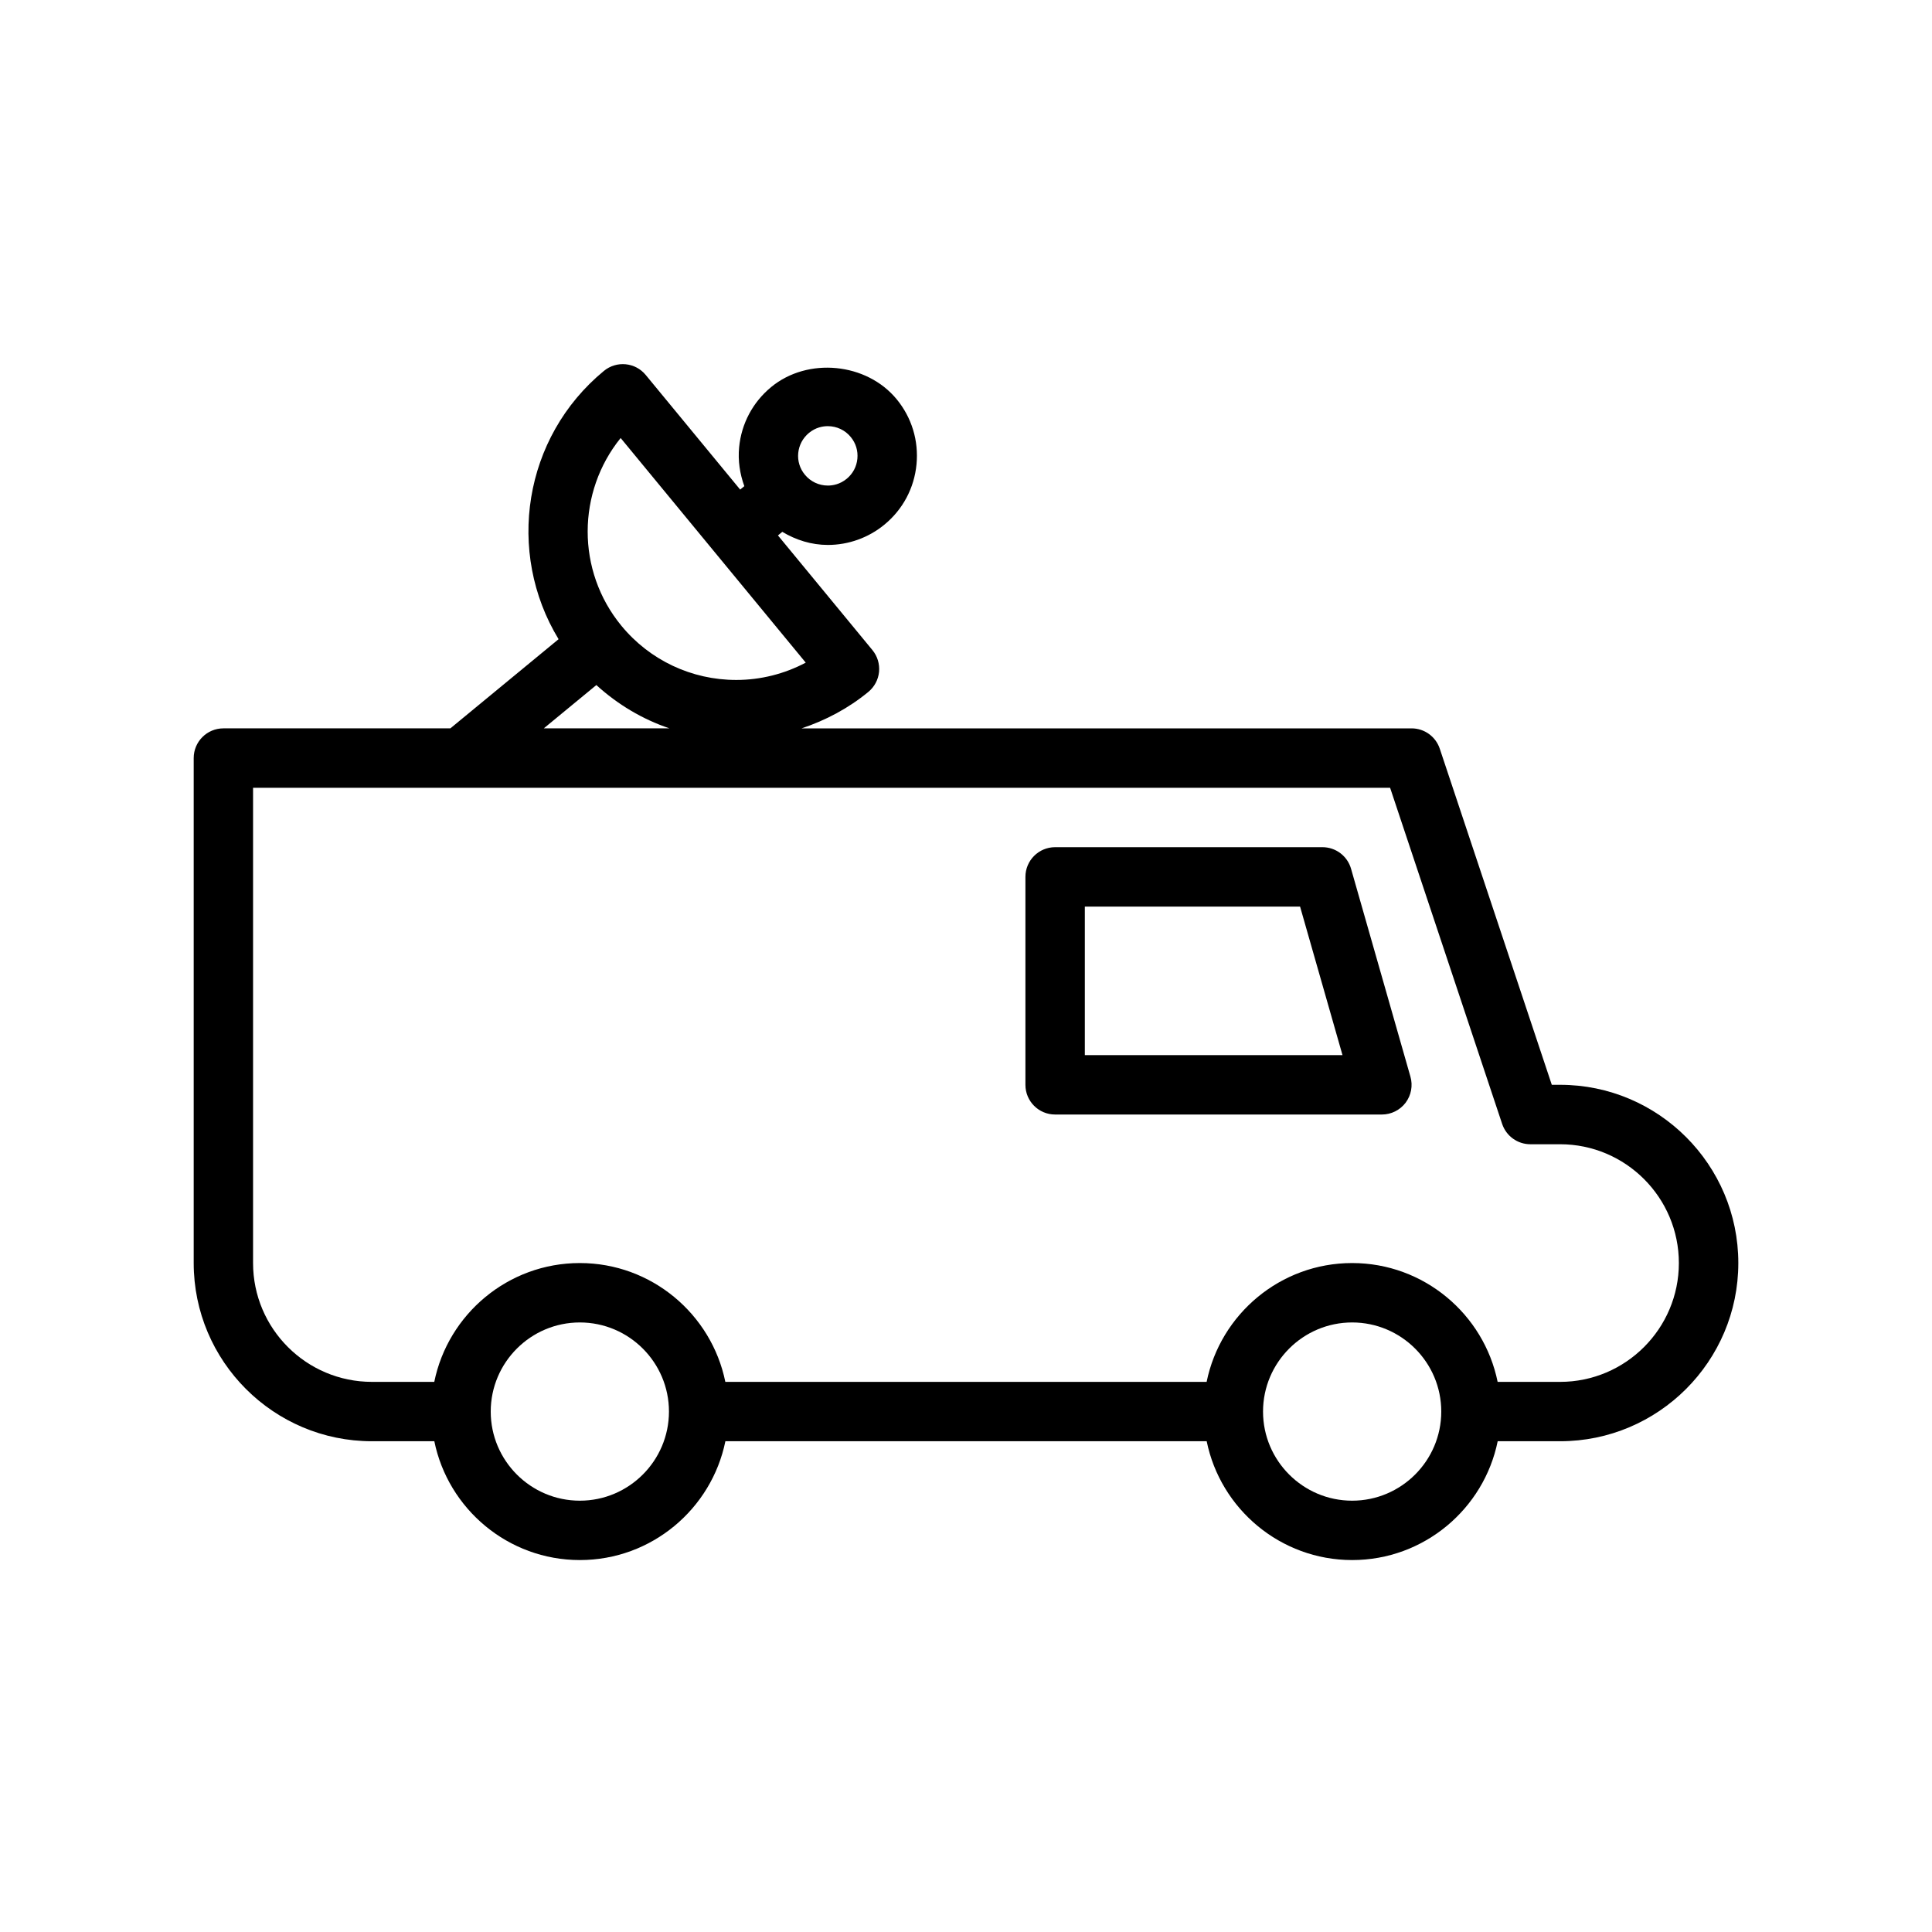
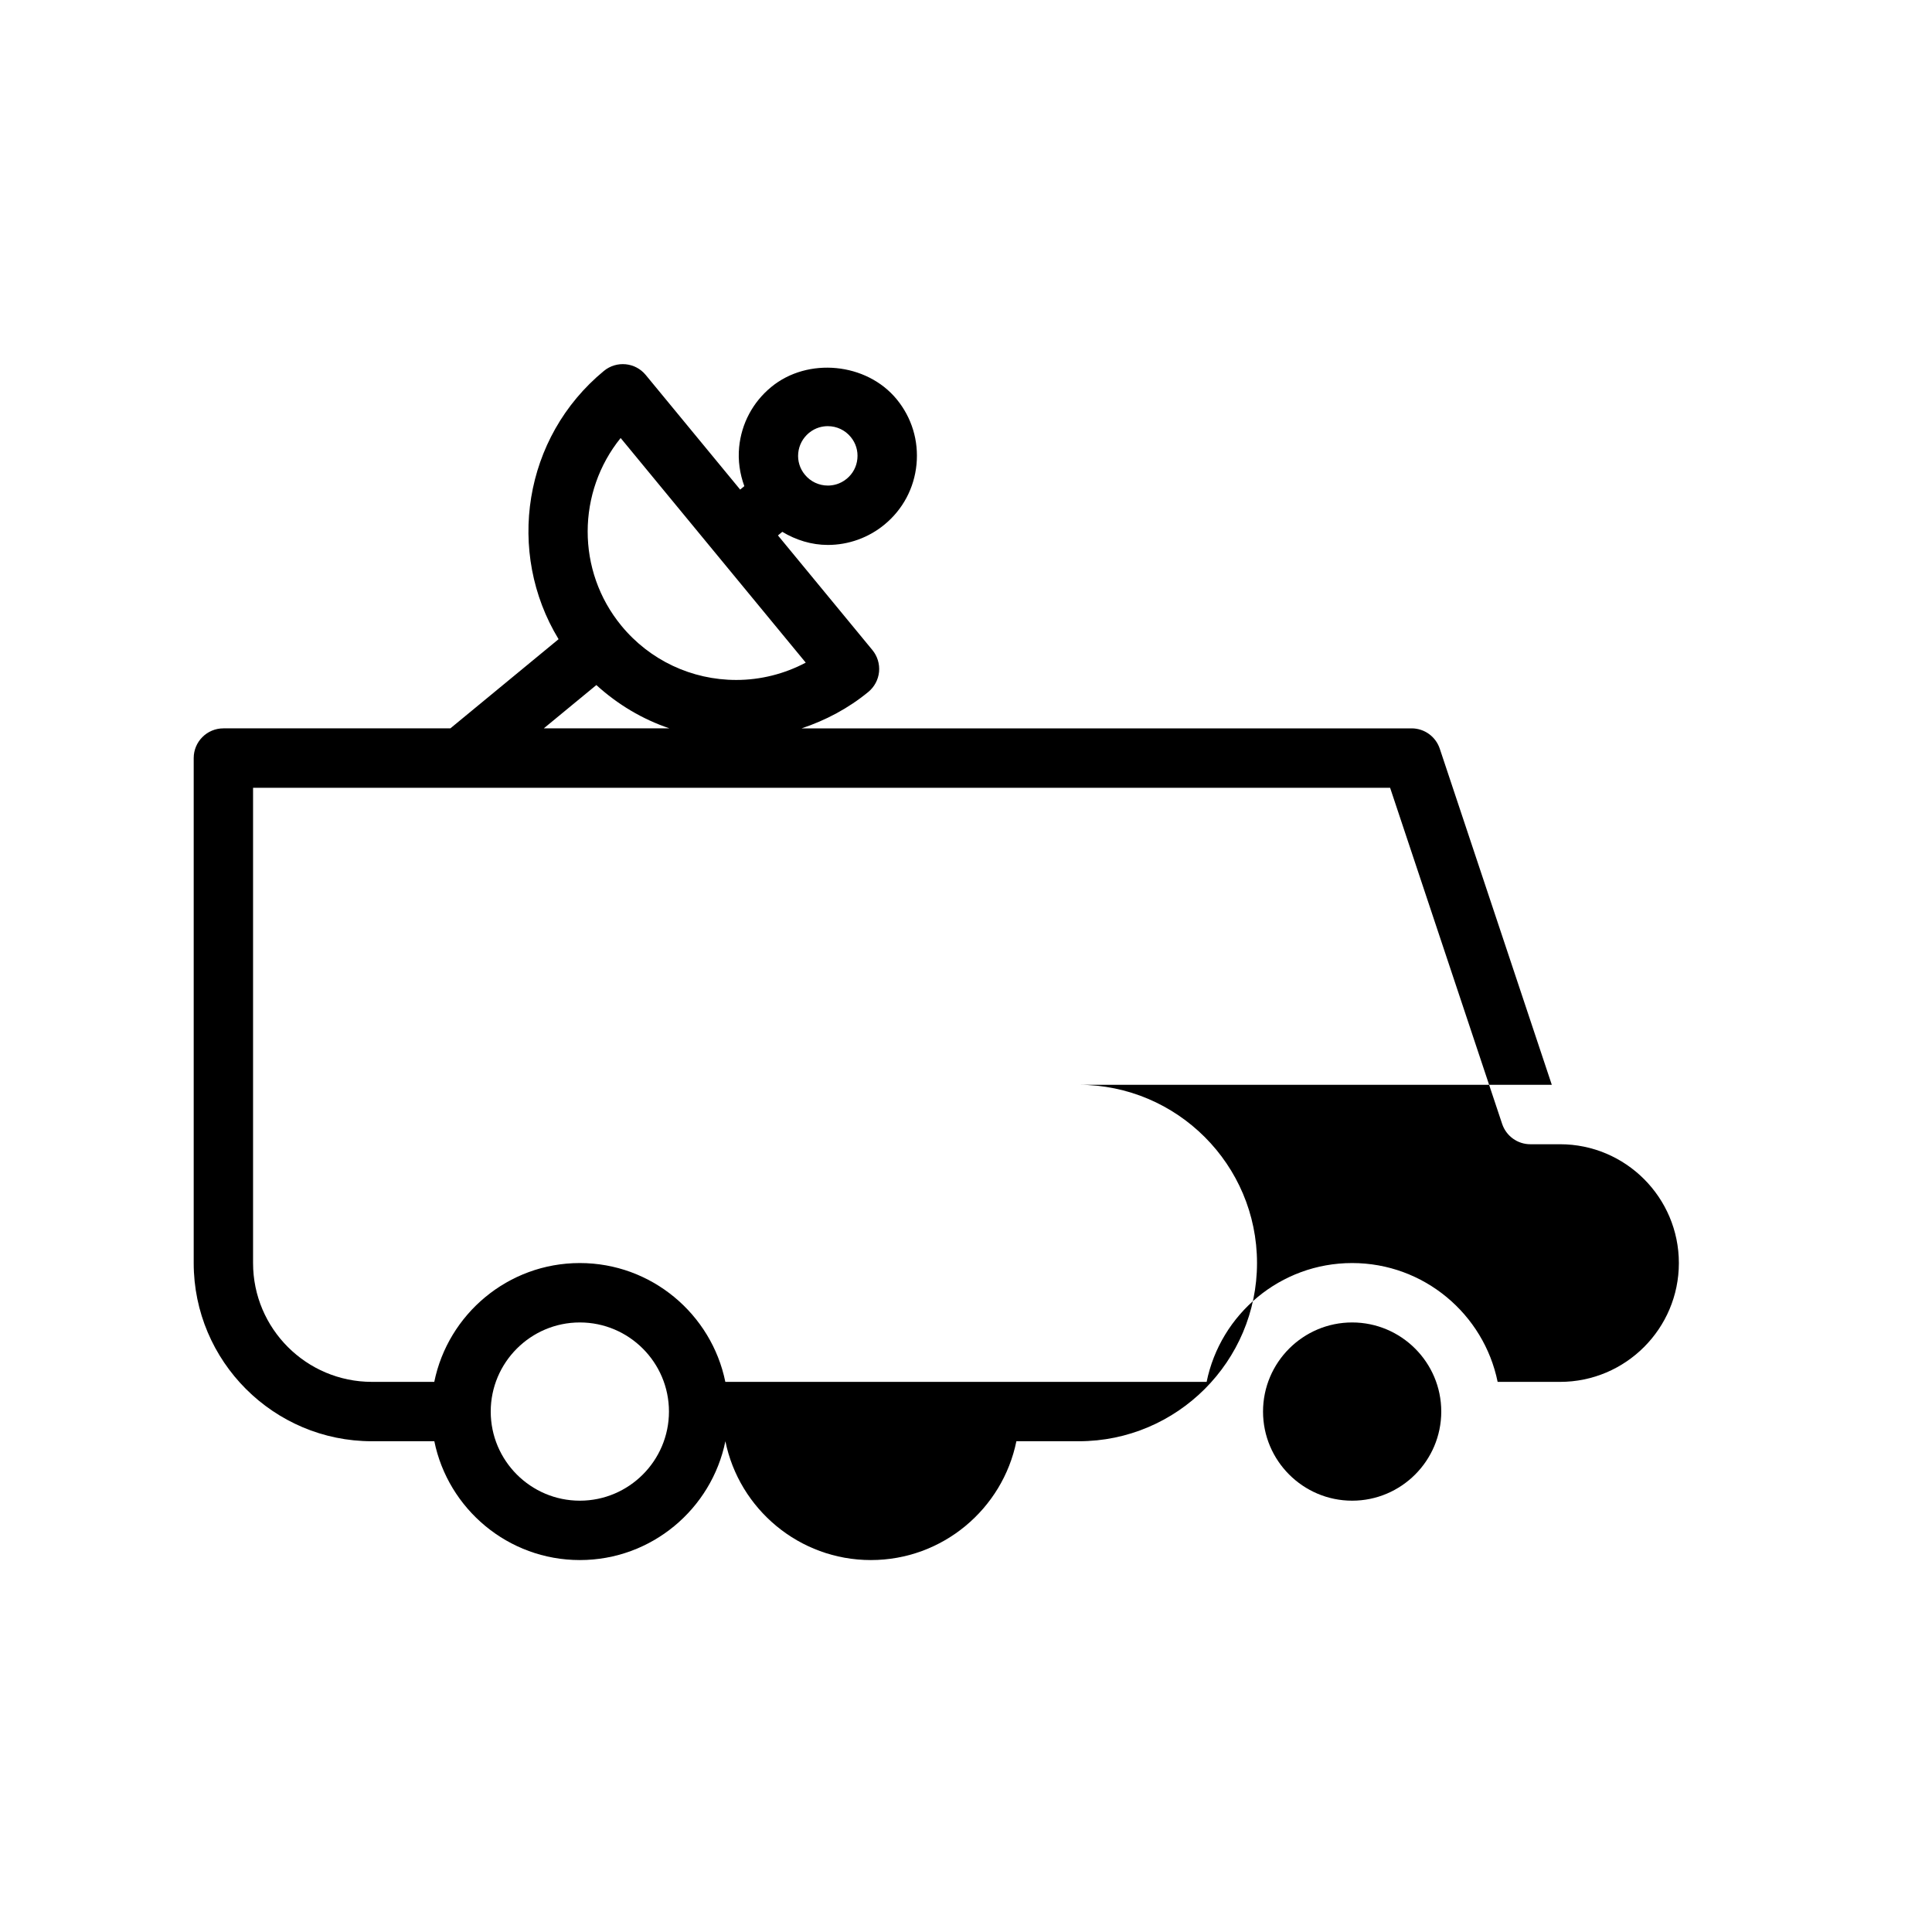
<svg xmlns="http://www.w3.org/2000/svg" fill="#000000" width="800px" height="800px" version="1.1" viewBox="144 144 512 512">
  <g>
-     <path d="m557.44 431.49h-2.195l-29.691-89.078c-1.078-3.223-4.078-5.387-7.473-5.387h-161.65c6.391-2.125 12.43-5.328 17.695-9.668 1.613-1.332 2.629-3.242 2.832-5.32 0.195-2.078-0.434-4.148-1.762-5.762l-25.031-30.379 1.148-0.953c3.621 2.172 7.731 3.473 12.074 3.473 5.465 0 10.793-1.914 15.004-5.391 4.871-4.008 7.887-9.676 8.492-15.957 0.605-6.281-1.266-12.422-5.273-17.285-7.965-9.676-23.562-11.195-33.242-3.211-4.871 4.016-7.887 9.684-8.492 15.957-0.34 3.559 0.188 7.039 1.379 10.305l-1.102 0.914-25.031-30.379c-2.762-3.363-7.731-3.832-11.082-1.07-21.379 17.617-26 48.066-12.012 71.094l-28.676 23.633h-60.148c-4.344 0-7.871 3.527-7.871 7.871v133.82c0 26.047 21.184 47.23 47.23 47.23h16.539c3.66 17.941 19.555 31.488 38.566 31.488 19.012 0 34.906-13.547 38.566-31.488h127.55c3.652 17.941 19.555 31.488 38.559 31.488s34.914-13.547 38.559-31.488h16.539c26.047 0 47.23-21.184 47.23-47.23 0.004-26.047-21.18-47.23-47.23-47.23zm-199.06-172.76c1.801-1.48 3.707-1.793 4.992-1.793 2.371 0 4.59 1.047 6.086 2.875 1.34 1.621 1.961 3.66 1.754 5.754-0.195 2.094-1.203 3.984-2.832 5.32-1.801 1.48-3.707 1.793-4.992 1.793-2.363 0-4.582-1.047-6.086-2.875-1.34-1.621-1.969-3.668-1.762-5.754 0.211-2.094 1.219-3.973 2.84-5.32zm-49.902 1.348 49.051 59.527c-5.644 2.992-11.973 4.59-18.414 4.59-11.816 0-22.906-5.227-30.41-14.328-12.09-14.672-11.742-35.566-0.227-49.789zm-6.438 65.469c5.644 5.141 12.219 9.062 19.375 11.477h-33.305zm-4.375 216.15c-13.02 0-23.617-10.598-23.617-23.617s10.598-23.617 23.617-23.617c13.02 0 23.617 10.598 23.617 23.617-0.004 13.02-10.598 23.617-23.617 23.617zm204.67 0c-13.02 0-23.617-10.598-23.617-23.617s10.598-23.617 23.617-23.617c13.02 0 23.617 10.598 23.617 23.617-0.004 13.02-10.598 23.617-23.617 23.617zm55.102-31.488h-16.547c-3.652-17.941-19.555-31.488-38.559-31.488-19.004 0-34.914 13.547-38.559 31.488h-127.55c-3.66-17.941-19.555-31.488-38.566-31.488-19.012 0-34.906 13.547-38.566 31.488h-16.535c-17.367 0-31.488-14.121-31.488-31.488v-125.95h301.33l29.691 89.078c1.082 3.223 4.082 5.387 7.473 5.387h7.871c17.367 0 31.488 14.121 31.488 31.488s-14.121 31.488-31.488 31.488z" />
-     <path d="m502.04 374.22c-0.969-3.379-4.062-5.707-7.574-5.707h-70.848c-4.352 0-7.871 3.527-7.871 7.871v55.105c0 4.352 3.519 7.871 7.871 7.871h86.594c2.465 0 4.793-1.156 6.289-3.125 1.48-1.977 1.961-4.527 1.281-6.902zm-70.547 49.395v-39.359h57.039l11.242 39.359z" />
+     <path d="m557.44 431.49h-2.195l-29.691-89.078c-1.078-3.223-4.078-5.387-7.473-5.387h-161.65c6.391-2.125 12.43-5.328 17.695-9.668 1.613-1.332 2.629-3.242 2.832-5.32 0.195-2.078-0.434-4.148-1.762-5.762l-25.031-30.379 1.148-0.953c3.621 2.172 7.731 3.473 12.074 3.473 5.465 0 10.793-1.914 15.004-5.391 4.871-4.008 7.887-9.676 8.492-15.957 0.605-6.281-1.266-12.422-5.273-17.285-7.965-9.676-23.562-11.195-33.242-3.211-4.871 4.016-7.887 9.684-8.492 15.957-0.34 3.559 0.188 7.039 1.379 10.305l-1.102 0.914-25.031-30.379c-2.762-3.363-7.731-3.832-11.082-1.07-21.379 17.617-26 48.066-12.012 71.094l-28.676 23.633h-60.148c-4.344 0-7.871 3.527-7.871 7.871v133.82c0 26.047 21.184 47.23 47.23 47.23h16.539c3.66 17.941 19.555 31.488 38.566 31.488 19.012 0 34.906-13.547 38.566-31.488c3.652 17.941 19.555 31.488 38.559 31.488s34.914-13.547 38.559-31.488h16.539c26.047 0 47.23-21.184 47.23-47.23 0.004-26.047-21.18-47.23-47.23-47.23zm-199.06-172.76c1.801-1.48 3.707-1.793 4.992-1.793 2.371 0 4.59 1.047 6.086 2.875 1.34 1.621 1.961 3.66 1.754 5.754-0.195 2.094-1.203 3.984-2.832 5.32-1.801 1.48-3.707 1.793-4.992 1.793-2.363 0-4.582-1.047-6.086-2.875-1.34-1.621-1.969-3.668-1.762-5.754 0.211-2.094 1.219-3.973 2.84-5.32zm-49.902 1.348 49.051 59.527c-5.644 2.992-11.973 4.59-18.414 4.59-11.816 0-22.906-5.227-30.41-14.328-12.09-14.672-11.742-35.566-0.227-49.789zm-6.438 65.469c5.644 5.141 12.219 9.062 19.375 11.477h-33.305zm-4.375 216.15c-13.02 0-23.617-10.598-23.617-23.617s10.598-23.617 23.617-23.617c13.02 0 23.617 10.598 23.617 23.617-0.004 13.02-10.598 23.617-23.617 23.617zm204.67 0c-13.02 0-23.617-10.598-23.617-23.617s10.598-23.617 23.617-23.617c13.02 0 23.617 10.598 23.617 23.617-0.004 13.02-10.598 23.617-23.617 23.617zm55.102-31.488h-16.547c-3.652-17.941-19.555-31.488-38.559-31.488-19.004 0-34.914 13.547-38.559 31.488h-127.55c-3.66-17.941-19.555-31.488-38.566-31.488-19.012 0-34.906 13.547-38.566 31.488h-16.535c-17.367 0-31.488-14.121-31.488-31.488v-125.95h301.33l29.691 89.078c1.082 3.223 4.082 5.387 7.473 5.387h7.871c17.367 0 31.488 14.121 31.488 31.488s-14.121 31.488-31.488 31.488z" />
  </g>
</svg>